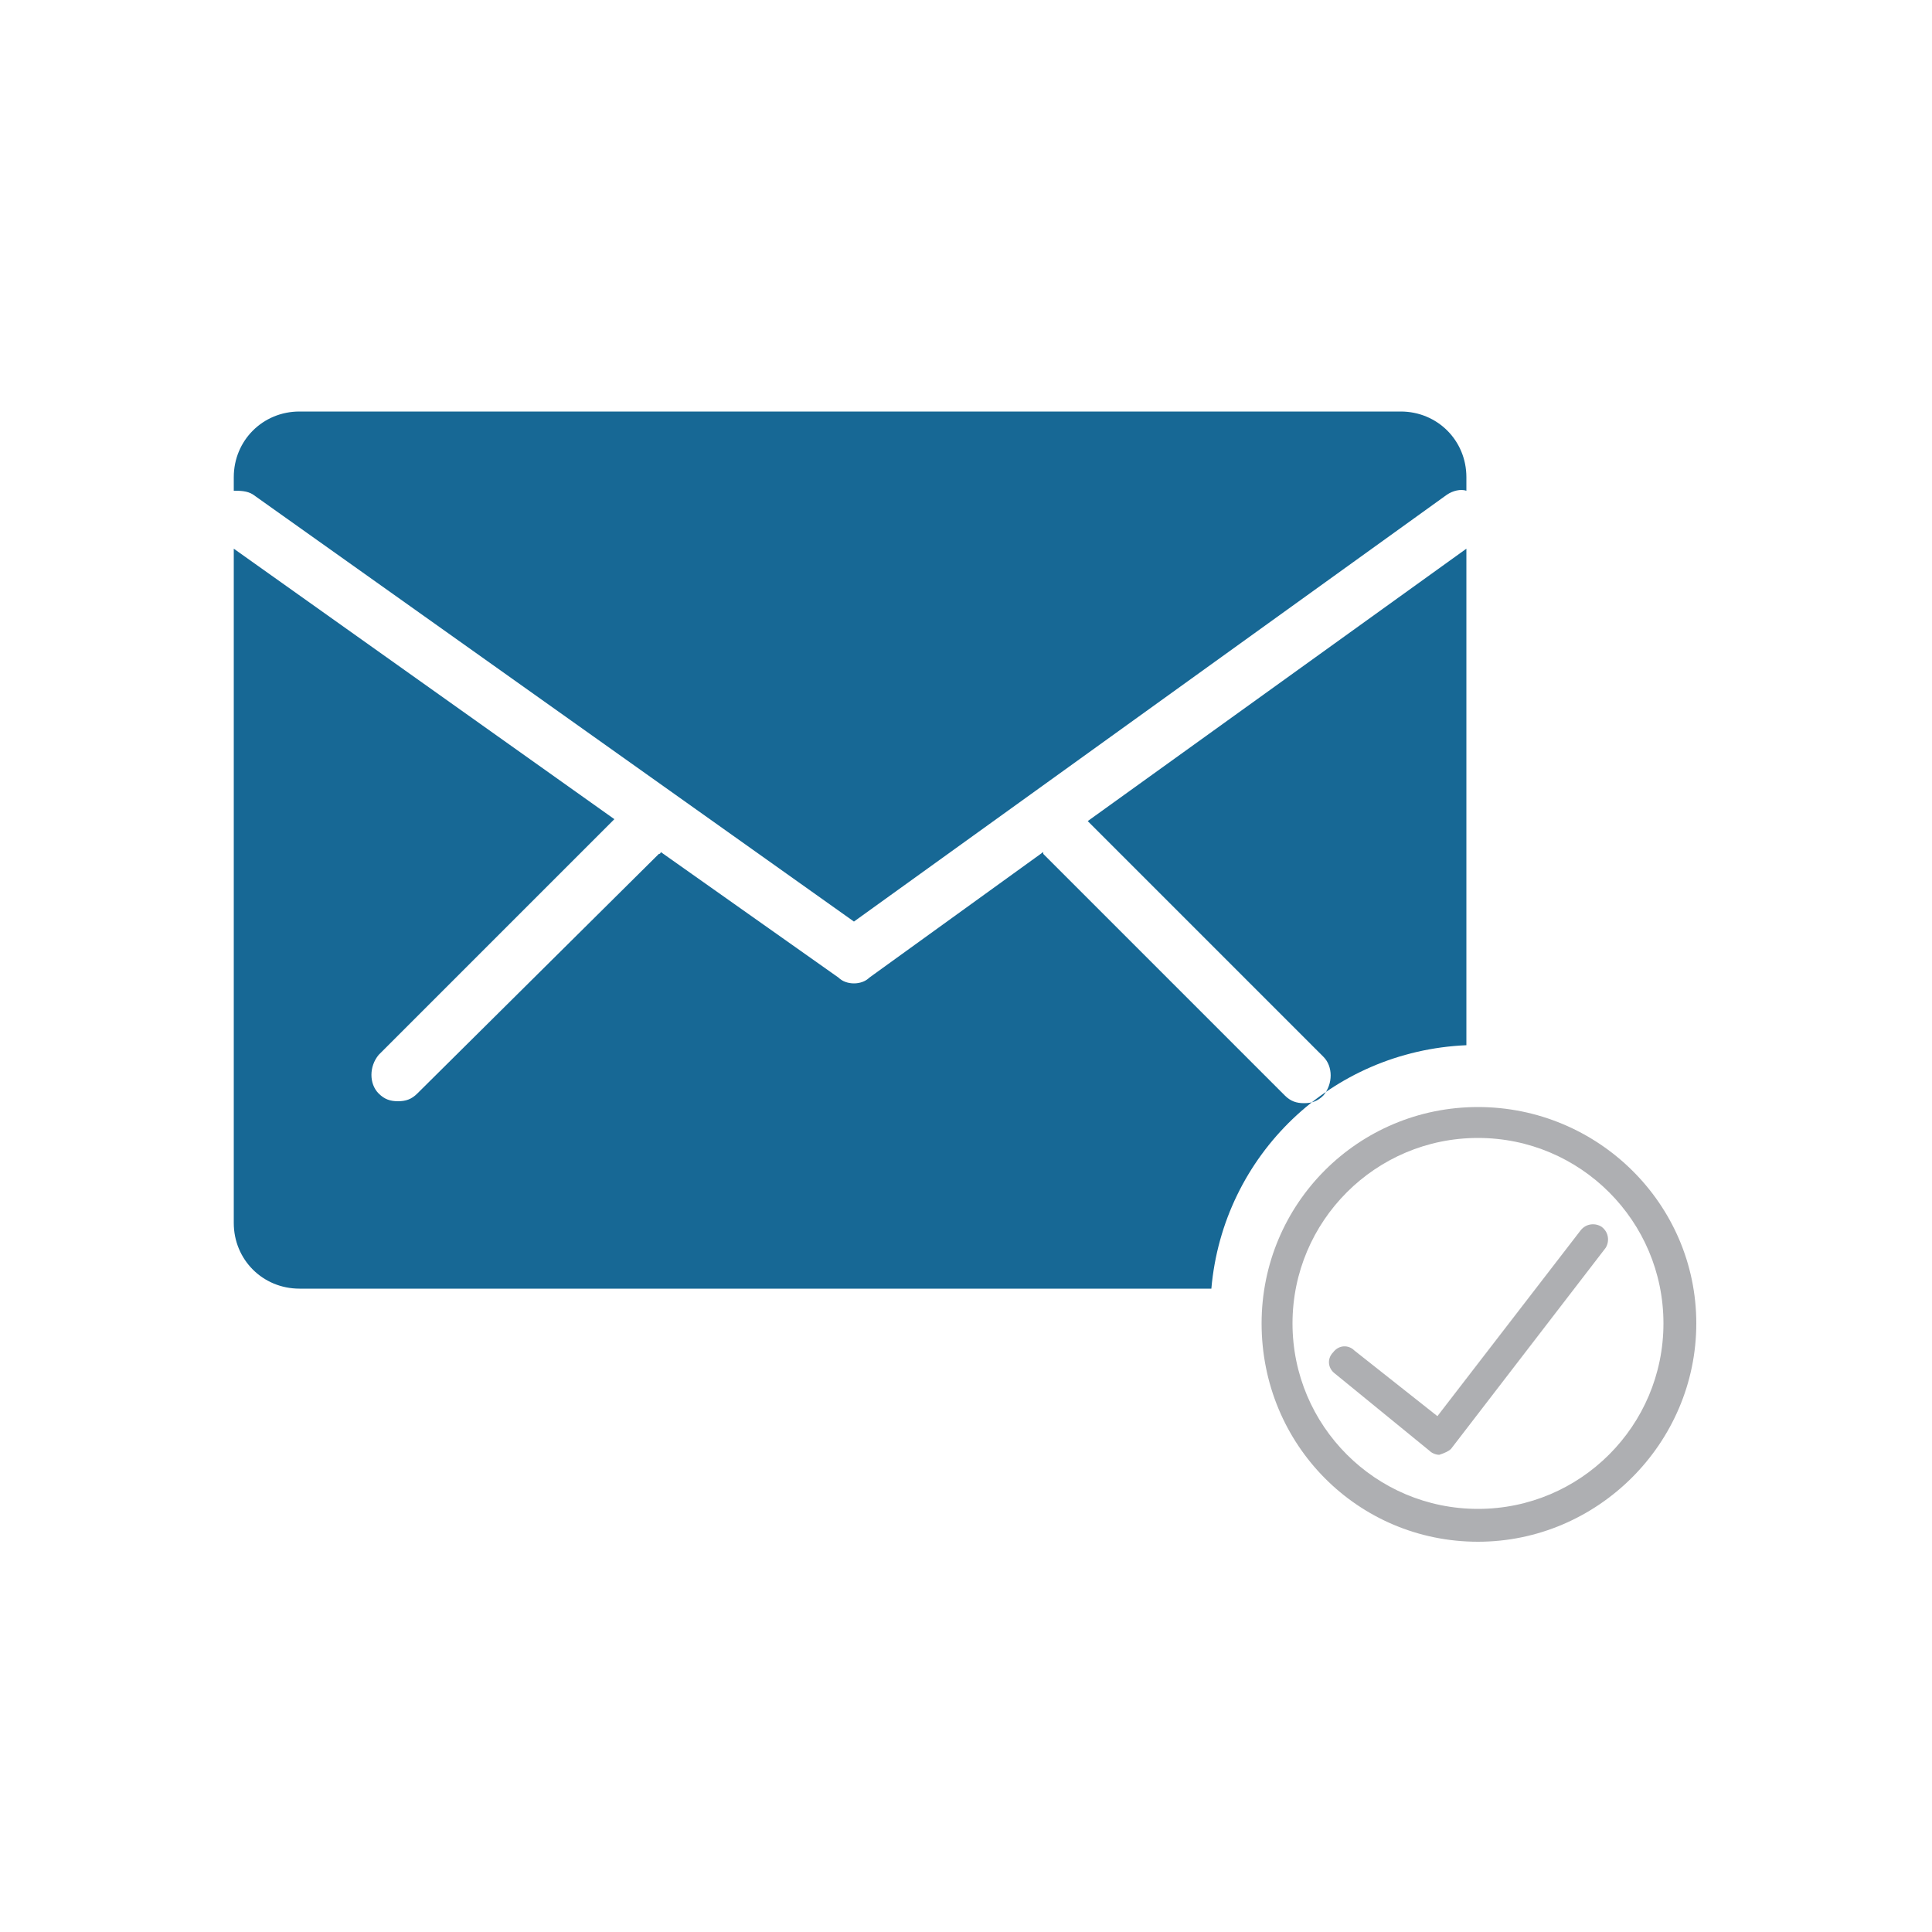
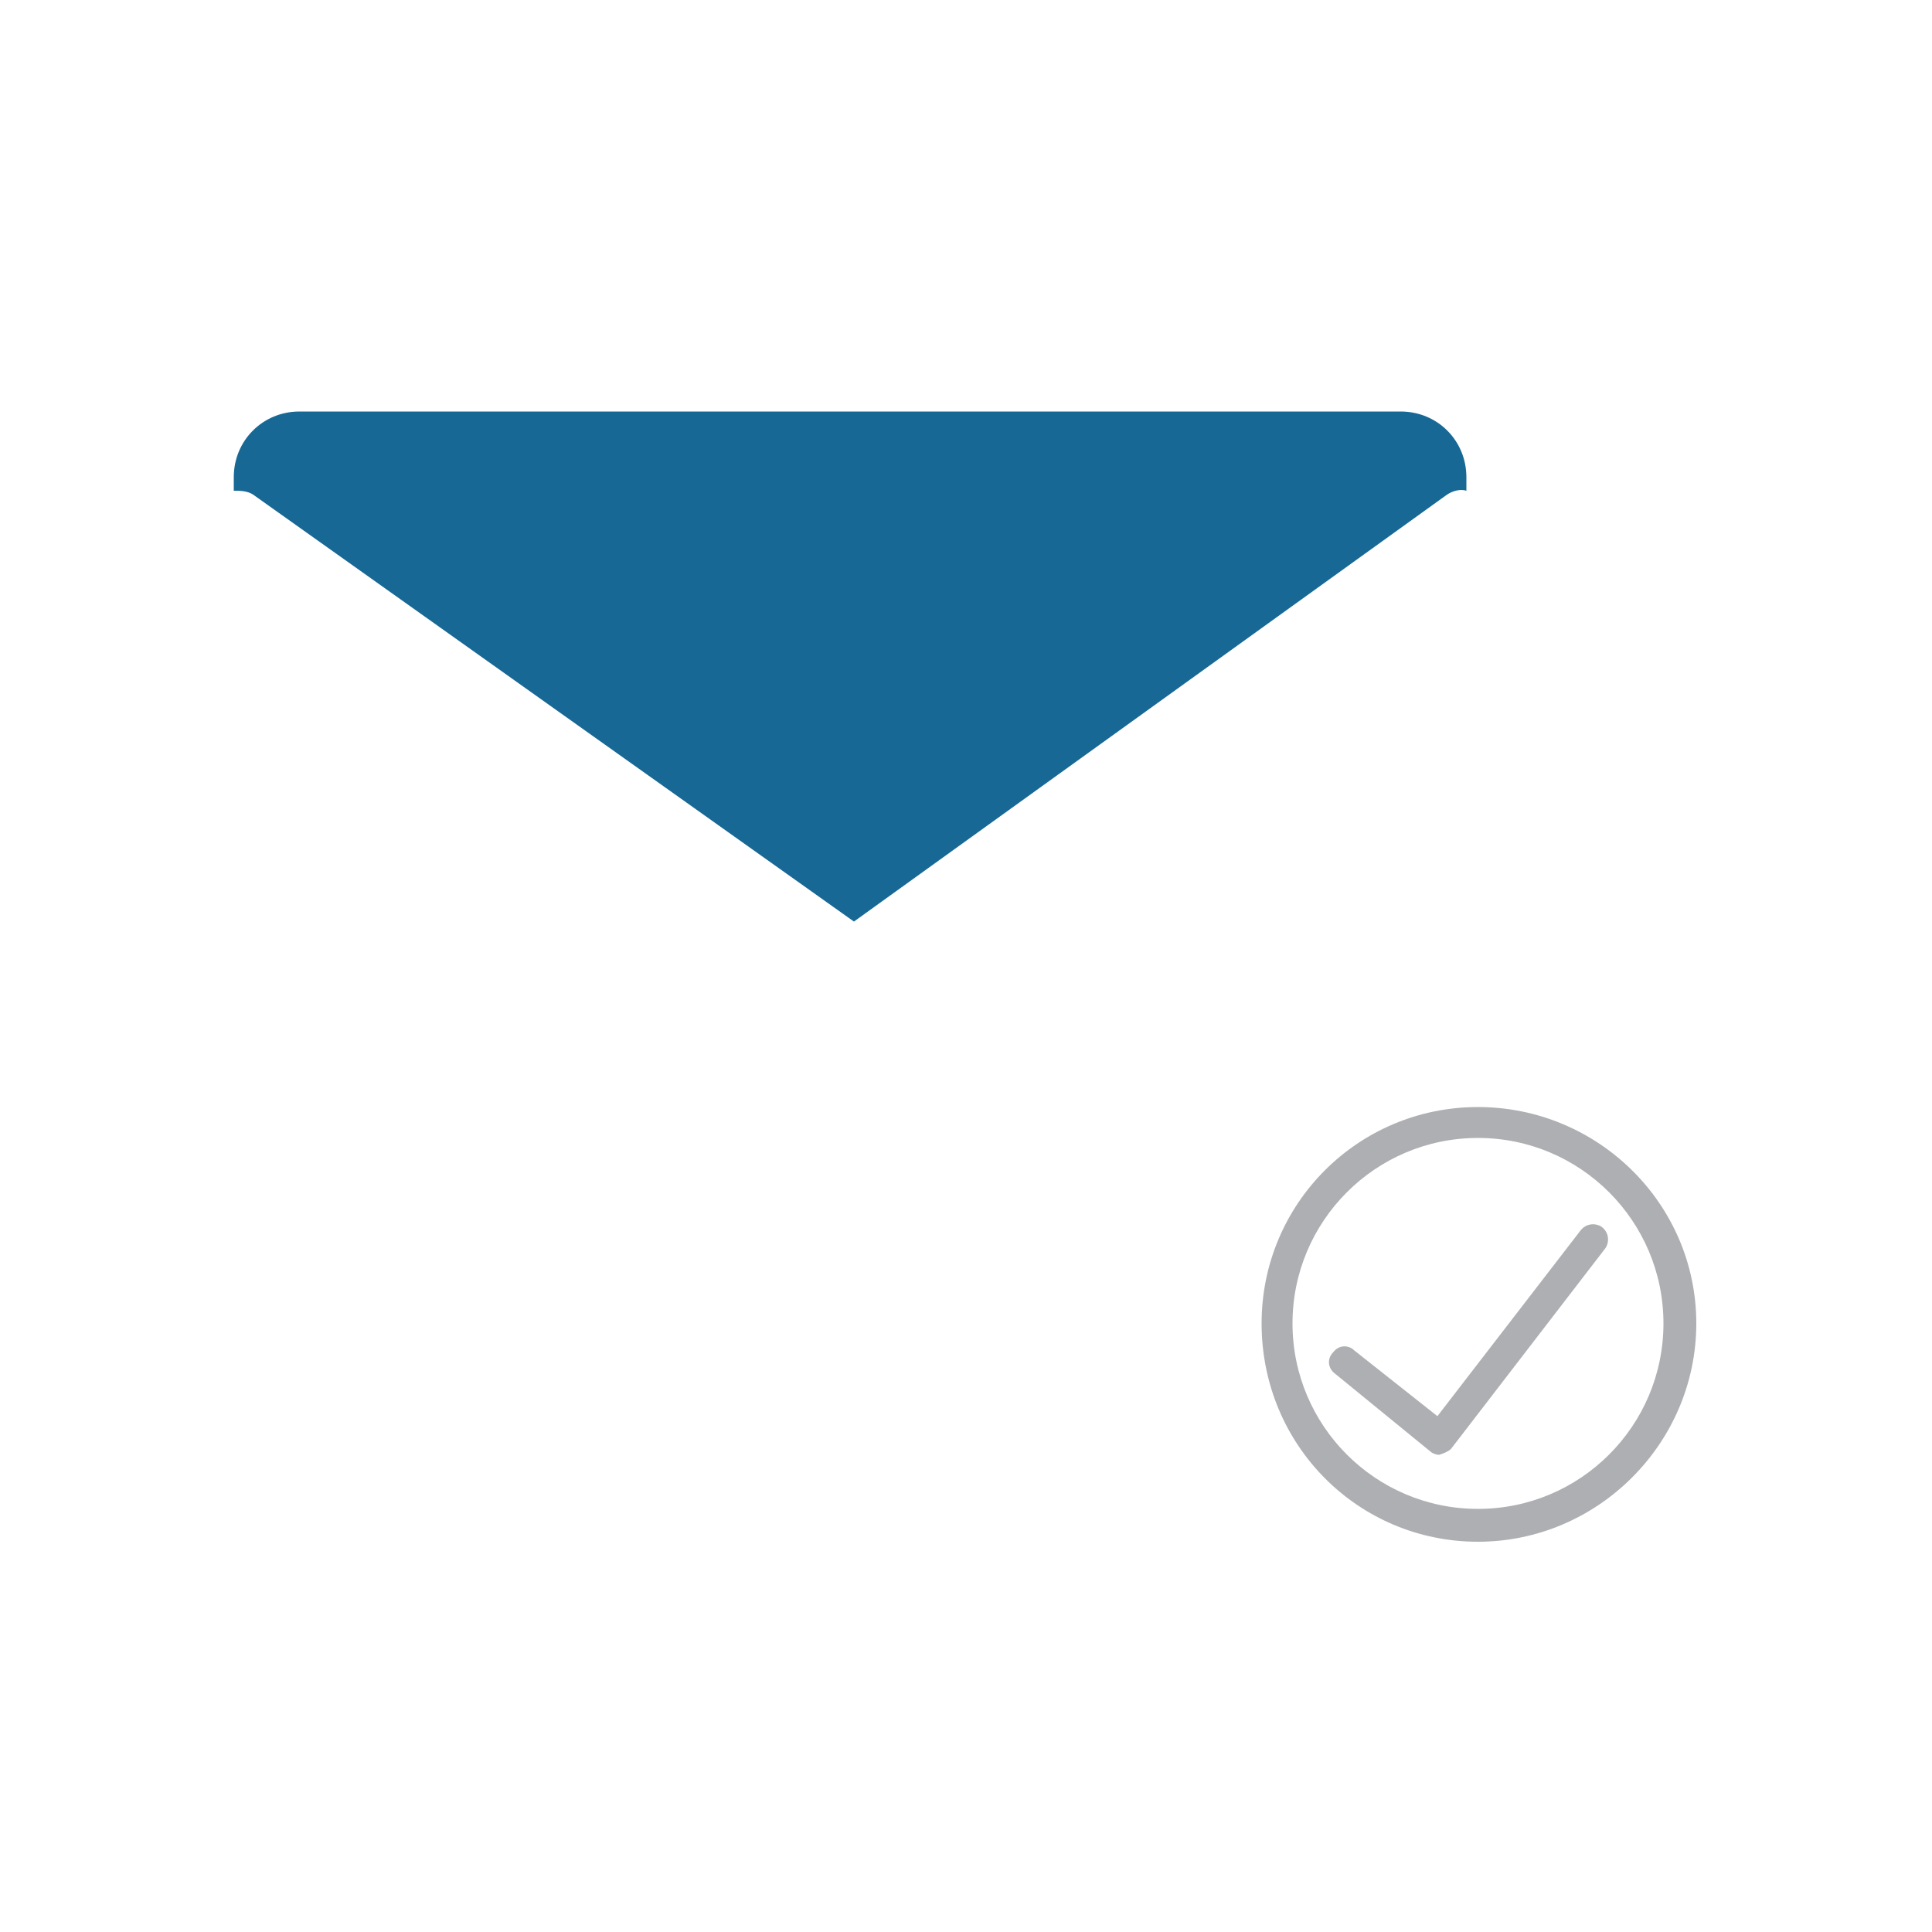
<svg xmlns="http://www.w3.org/2000/svg" version="1.1" id="图层_1" x="0px" y="0px" viewBox="0 0 100 100" style="enable-background:new 0 0 100 100;" xml:space="preserve">
  <style type="text/css">
	.st0{fill:#176895;}
	.st1{fill:#AEAFB2;}
</style>
  <g>
    <path class="st0" d="M13.1,25.6l31.1,22.1l30.7-22.1c0.3-0.2,0.7-0.3,1-0.2v-0.7c0-1.9-1.5-3.4-3.4-3.4h-57c-1.9,0-3.4,1.5-3.4,3.4   v0.7C12.4,25.4,12.8,25.4,13.1,25.6L13.1,25.6z" />
    <path class="st0" d="M46.6,66.7" />
    <path class="st0" d="M56.3,42.5" />
    <path class="st1" d="M76.5,79.8c-6.2,0-11.2-5-11.2-11.3c0-6.2,5-11.2,11.2-11.2c6.2,0,11.3,5,11.3,11.2   C87.8,74.7,82.7,79.8,76.5,79.8L76.5,79.8z M76.5,58.9c-5.3,0-9.6,4.3-9.6,9.6c0,5.3,4.3,9.6,9.6,9.6c5.3,0,9.6-4.3,9.6-9.6   C86.1,63.2,81.8,58.9,76.5,58.9L76.5,58.9z M76.5,58.9" />
    <path class="st1" d="M74.5,75.3c-0.2,0-0.4-0.1-0.5-0.2l-4.9-4c-0.4-0.3-0.4-0.8-0.1-1.1c0.3-0.4,0.8-0.4,1.1-0.1l4.3,3.4l7.4-9.6   c0.3-0.4,0.8-0.4,1.1-0.2c0.4,0.3,0.4,0.8,0.2,1.1L75.1,75C75,75.1,74.8,75.2,74.5,75.3C74.6,75.3,74.5,75.3,74.5,75.3L74.5,75.3z    M74.5,75.3" />
-     <path class="st0" d="M75.9,54.1V28.4L56.3,42.5l12.2,12.2c0.5,0.5,0.5,1.4,0,2c-0.3,0.3-0.6,0.4-1,0.4c-0.4,0-0.7-0.1-1-0.4   L54,44.2c0,0,0,0,0-0.1l-9,6.5c-0.2,0.2-0.5,0.3-0.8,0.3c-0.3,0-0.6-0.1-0.8-0.3l-9.2-6.5c0,0,0,0.1-0.1,0.1L21.6,56.6   c-0.3,0.3-0.6,0.4-1,0.4c-0.4,0-0.7-0.1-1-0.4c-0.5-0.5-0.5-1.4,0-2l12.2-12.2L12.1,28.4v34.9c0,1.9,1.5,3.4,3.4,3.4h47.2   C63.3,59.8,68.9,54.4,75.9,54.1z" />
  </g>
</svg>